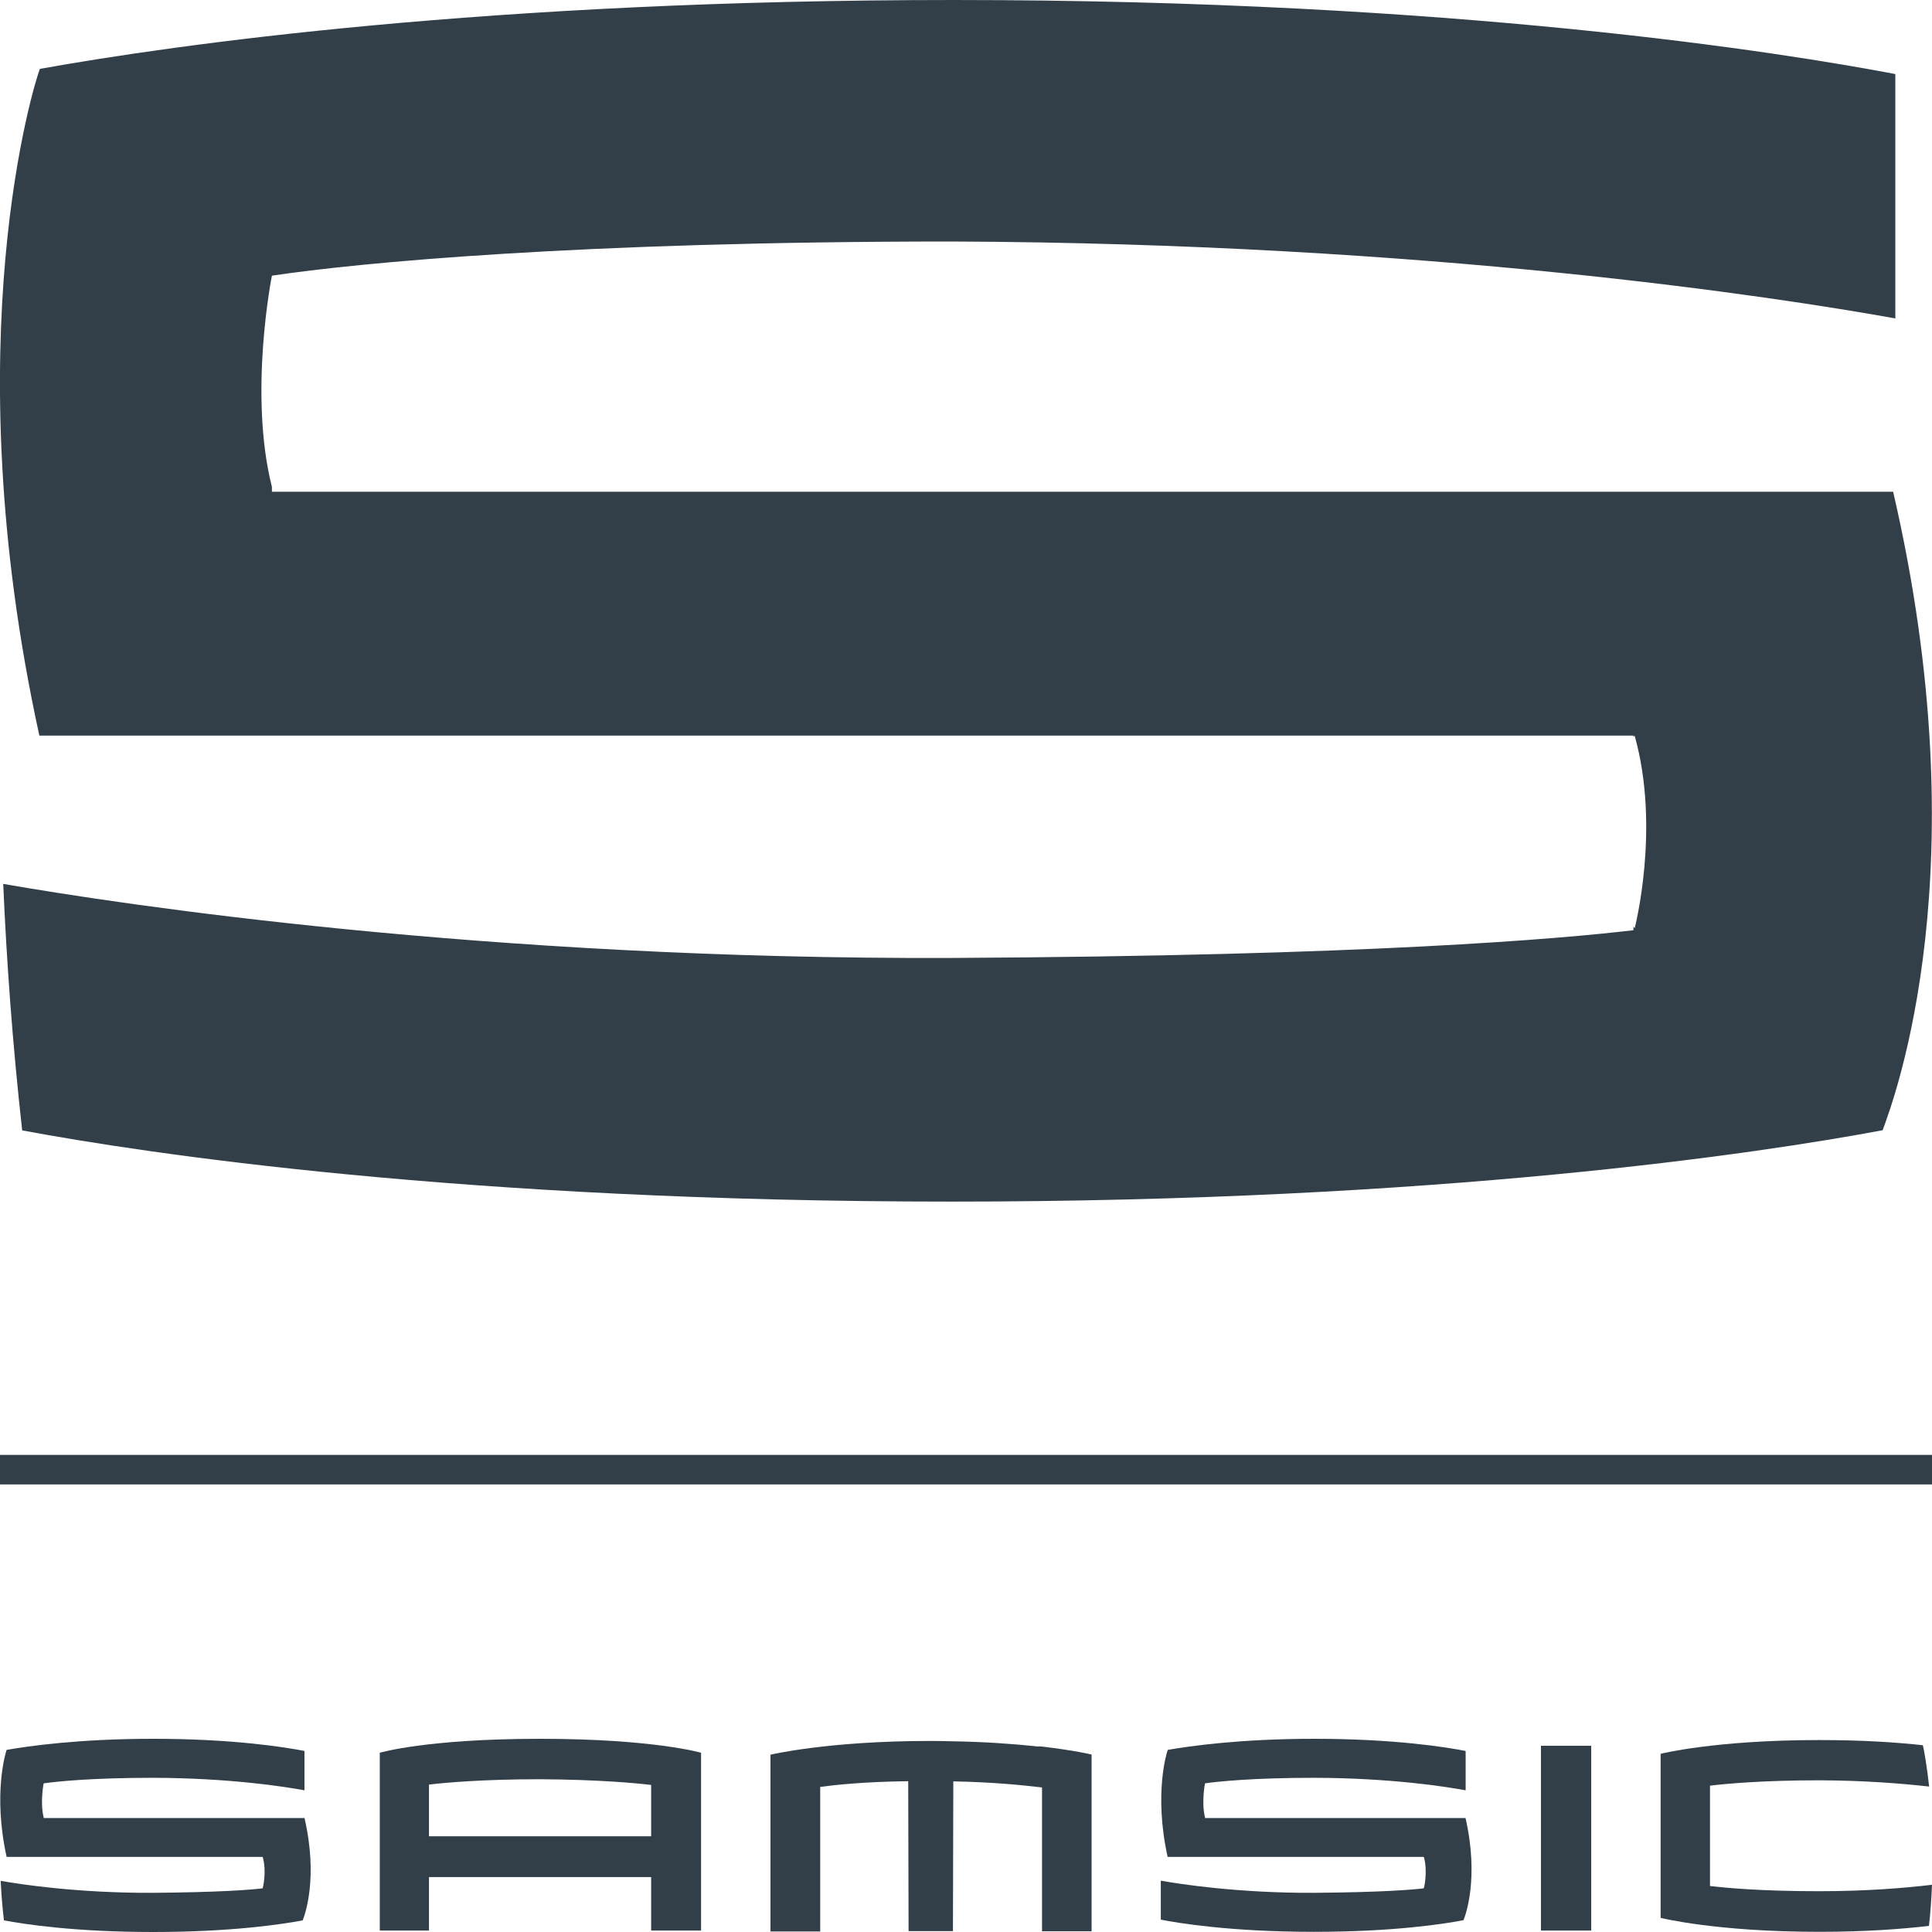
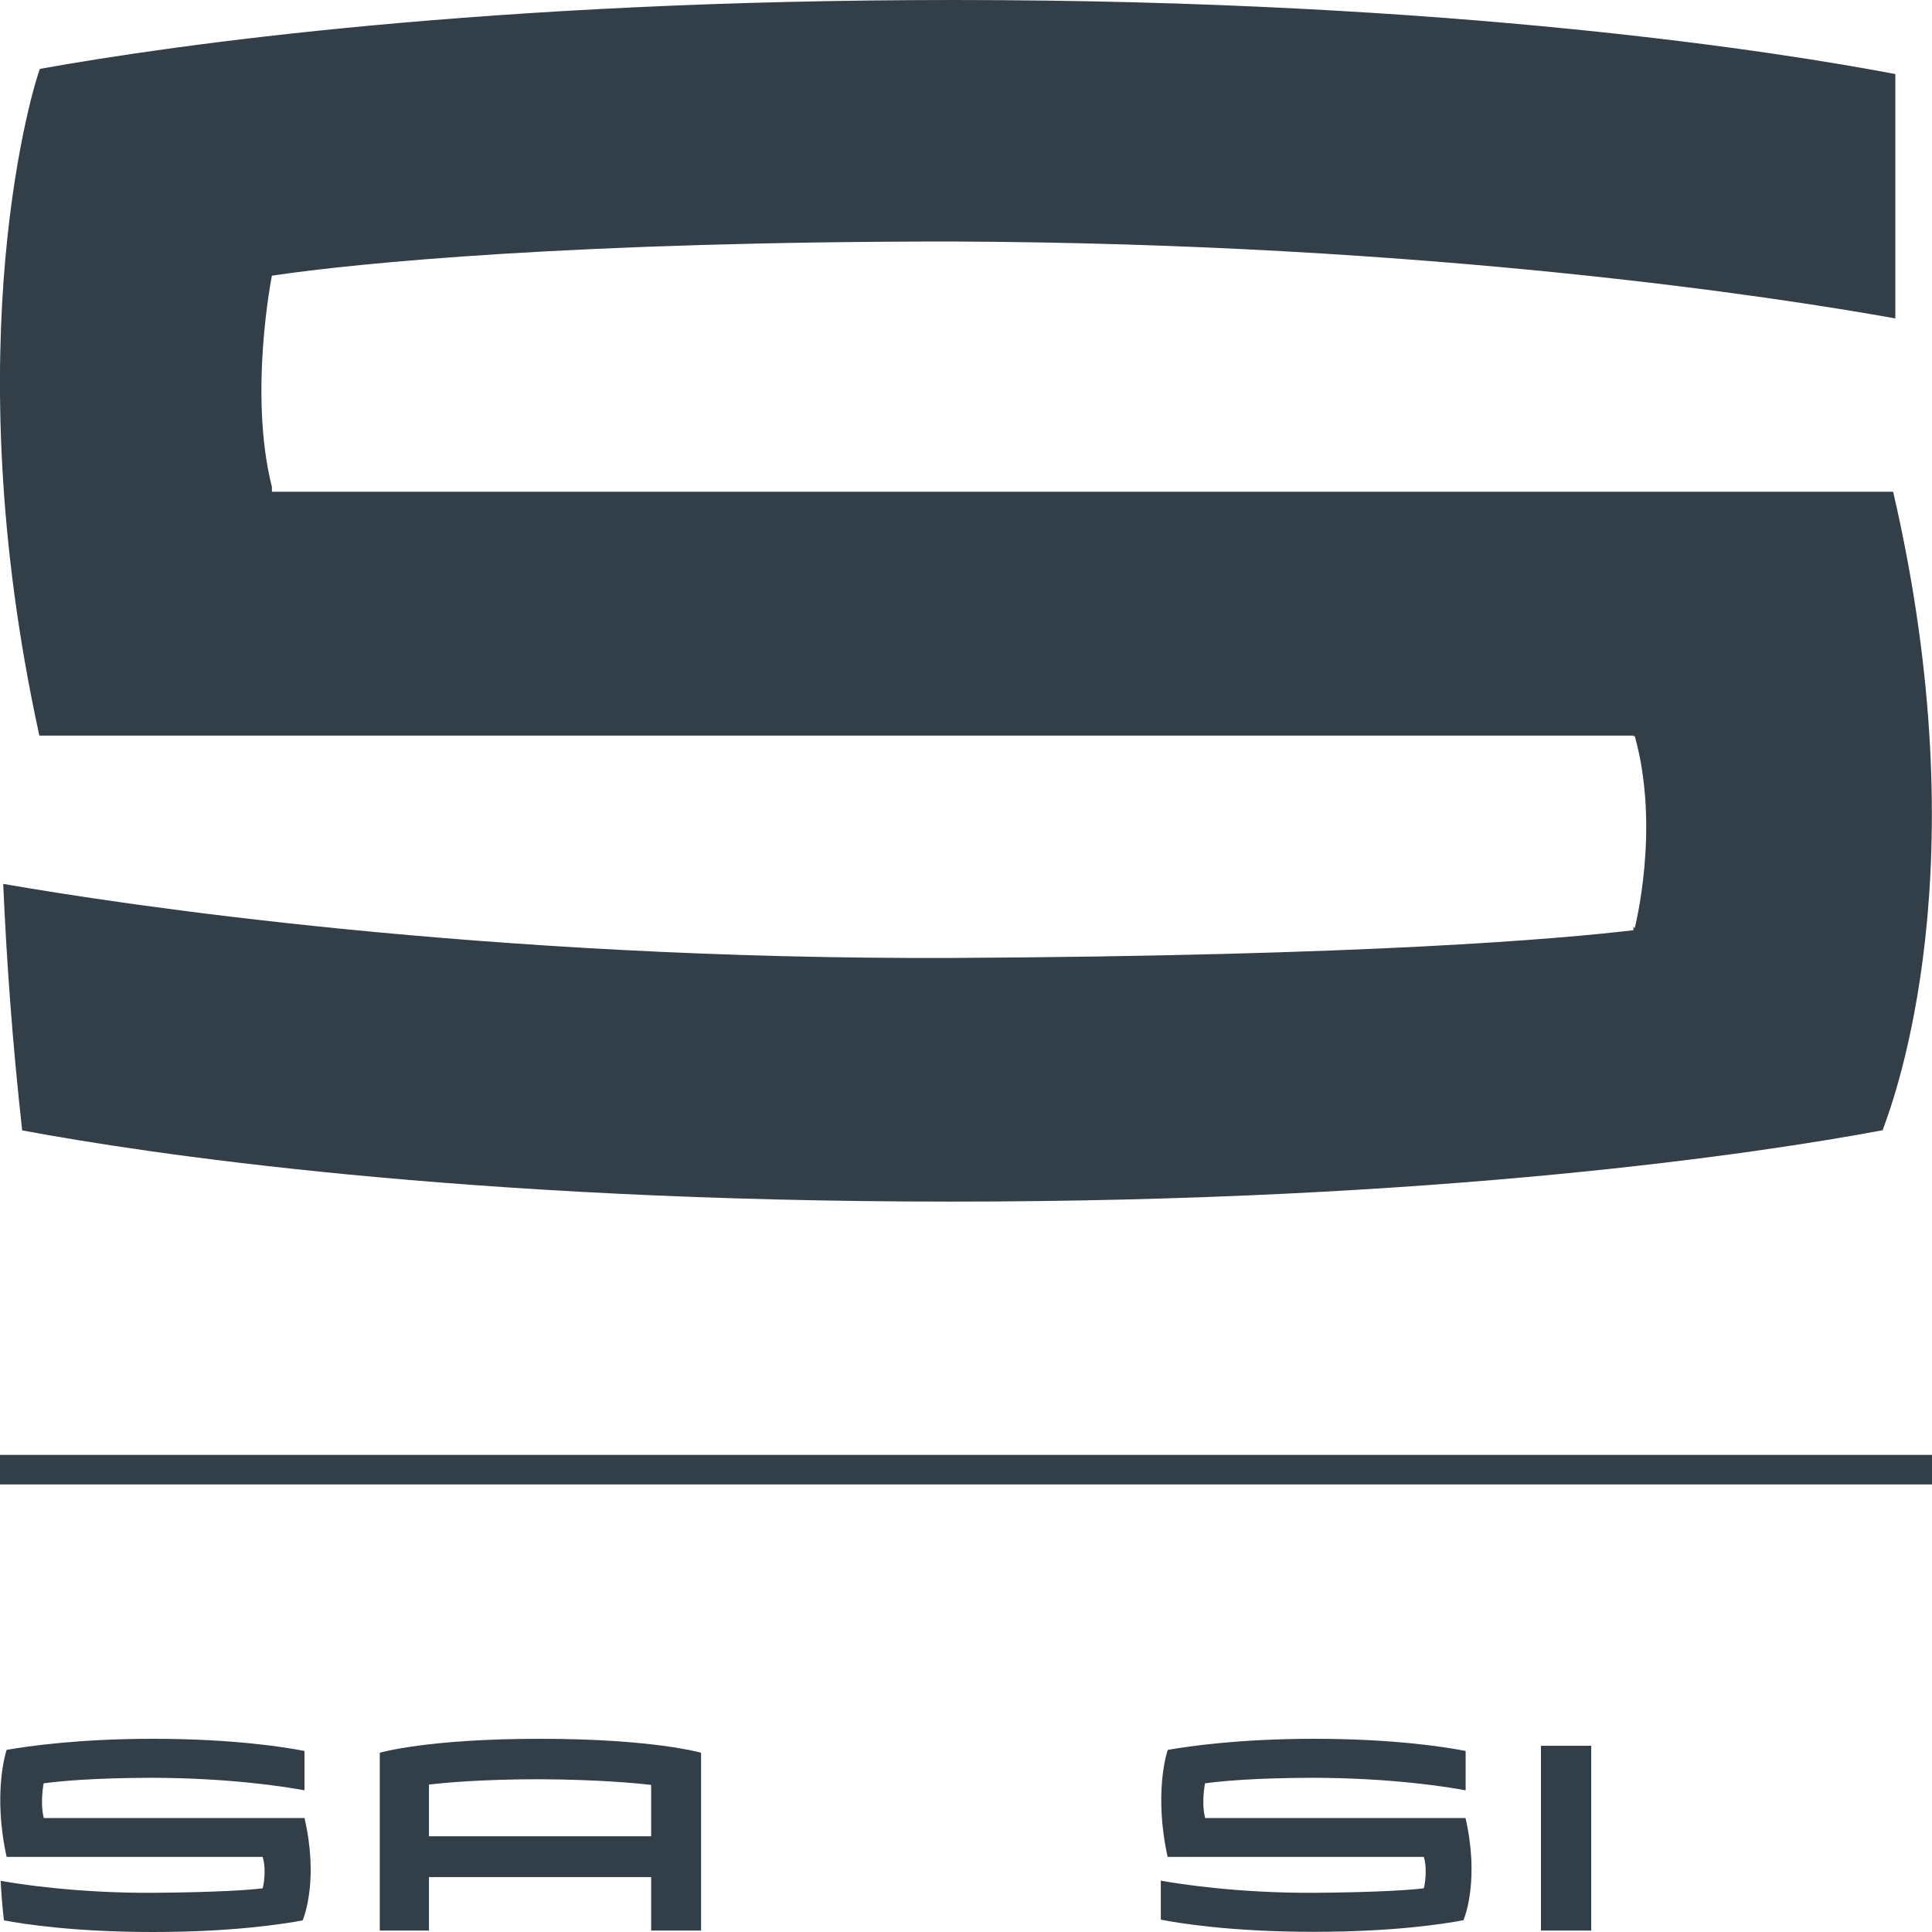
<svg xmlns="http://www.w3.org/2000/svg" id="Layer_1" data-name="Layer 1" width="108" height="108" viewBox="0 0 108 108">
  <g id="g6274">
    <g id="g6280">
      <path id="path6282" d="m39.19,107.92v-9.94s-2.67-.78-9.01-.78-8.95.78-8.95.78v9.94h2.75v-2.99h12.42v2.99h2.79Zm-2.79-5.27h-12.42v-2.89c.81-.1,2.96-.3,6.2-.3,3.29.02,5.41.22,6.22.32v2.87Z" style="fill: #323e48;" />
    </g>
    <path id="path6284" d="m86.14,97.59h2.81v10.33h-2.81v-10.33Z" style="fill: #323e48;" />
    <g id="g6286">
-       <path id="path6288" d="m58.02,97.63c-.06,0-.13-.01-.19-.02-1.19-.12-2.7-.24-4.55-.27h0c-.41-.01-.83-.02-1.26-.02-5.77,0-8.95.77-8.95.77v9.88h2.78v-8.08c.72-.1,2.38-.29,4.92-.32,0,1.25.02,8.38.02,8.38h2.48s.02-7.16.02-8.37c2.16.04,3.77.2,4.96.34v8.04h2.77v-9.88s-.98-.24-2.82-.45c-.05,0-.11,0-.17-.01" style="fill: #323e48;" />
-     </g>
+       </g>
    <g id="g6290">
      <path id="path6292" d="m81.92,101.63h-14.56v-.04c-.21-.84,0-1.9,0-1.9.77-.11,2.75-.31,6.09-.31,4.3.01,7.42.5,8.48.7v-2.2c-1.01-.2-3.94-.68-8.45-.68-4.18,0-7,.41-8.2.62-.05.11-.79,2.43-.01,5.98h14.31v.02h.02c.22.82,0,1.72,0,1.72l-.02-.02v.04c-.66.08-2.37.22-6.13.25-4.25.02-7.57-.5-8.56-.68v2.18c.92.18,3.85.68,8.56.68,4.44,0,7.27-.44,8.36-.65.12-.3.88-2.36.11-5.73" style="fill: #323e48;" />
    </g>
    <g id="g6294">
-       <path id="path6296" d="m108,105.36c-1.5.18-3.64.36-6.33.36-3.35,0-5.3-.2-6.08-.29v-5.61c.82-.1,2.88-.3,6.12-.3,2.55.01,4.62.18,6.13.35-.13-1.19-.28-2-.35-2.31-1.44-.16-3.37-.29-5.78-.29-5.87,0-8.88.77-8.88.77v9.17s3.08.78,8.88.78c2.6,0,4.64-.16,6.12-.33.09-.79.14-1.56.17-2.29" style="fill: #323e48;" />
-     </g>
+       </g>
    <g id="g6298">
      <path id="path6300" d="m16.99,101.63H2.44v-.04c-.21-.84,0-1.9,0-1.9.77-.11,2.76-.31,6.1-.31,4.29.01,7.42.5,8.48.7v-2.2c-1.02-.2-3.94-.68-8.45-.68-4.18,0-7,.41-8.2.62-.04.11-.78,2.43,0,5.98h14.31v.02h.01c.23.82,0,1.72,0,1.72v-.02s-.01.04-.01.04c-.66.08-2.38.22-6.12.25-4.2.02-7.47-.48-8.52-.67.03.7.09,1.44.18,2.21,1.11.21,3.95.65,8.34.65s7.26-.44,8.36-.65c.12-.3.88-2.36.1-5.73" style="fill: #323e48;" />
    </g>
    <g id="g6302">
      <path id="path6304" d="m105.84,27.49H15.2v-.27c-1.32-5.23,0-11.81,0-11.81,4.81-.72,17.14-1.91,37.99-1.91,26.72.1,46.14,3.11,52.76,4.3V4.14C99.63,2.94,81.41,0,53.31,0,27.29,0,9.75,2.5,2.23,3.85c-.26.62-4.87,15.15-.03,37.27h89.11v.06l.07-.05c1.45,5.17,0,10.76,0,10.76l-.07-.1v.21c-4.07.48-14.8,1.43-38.12,1.55-26.18.1-46.52-3.01-53.01-4.14.19,4.36.52,8.94,1.06,13.78,6.93,1.29,24.64,3.98,51.95,3.98s45.23-2.71,52.05-3.99c.7-1.89,5.45-14.7.59-35.68" style="fill: #323e48;" />
    </g>
    <path id="path6306" d="m108,82.98H0v-1.65h108v1.65Z" style="fill: #323e48;" />
  </g>
</svg>